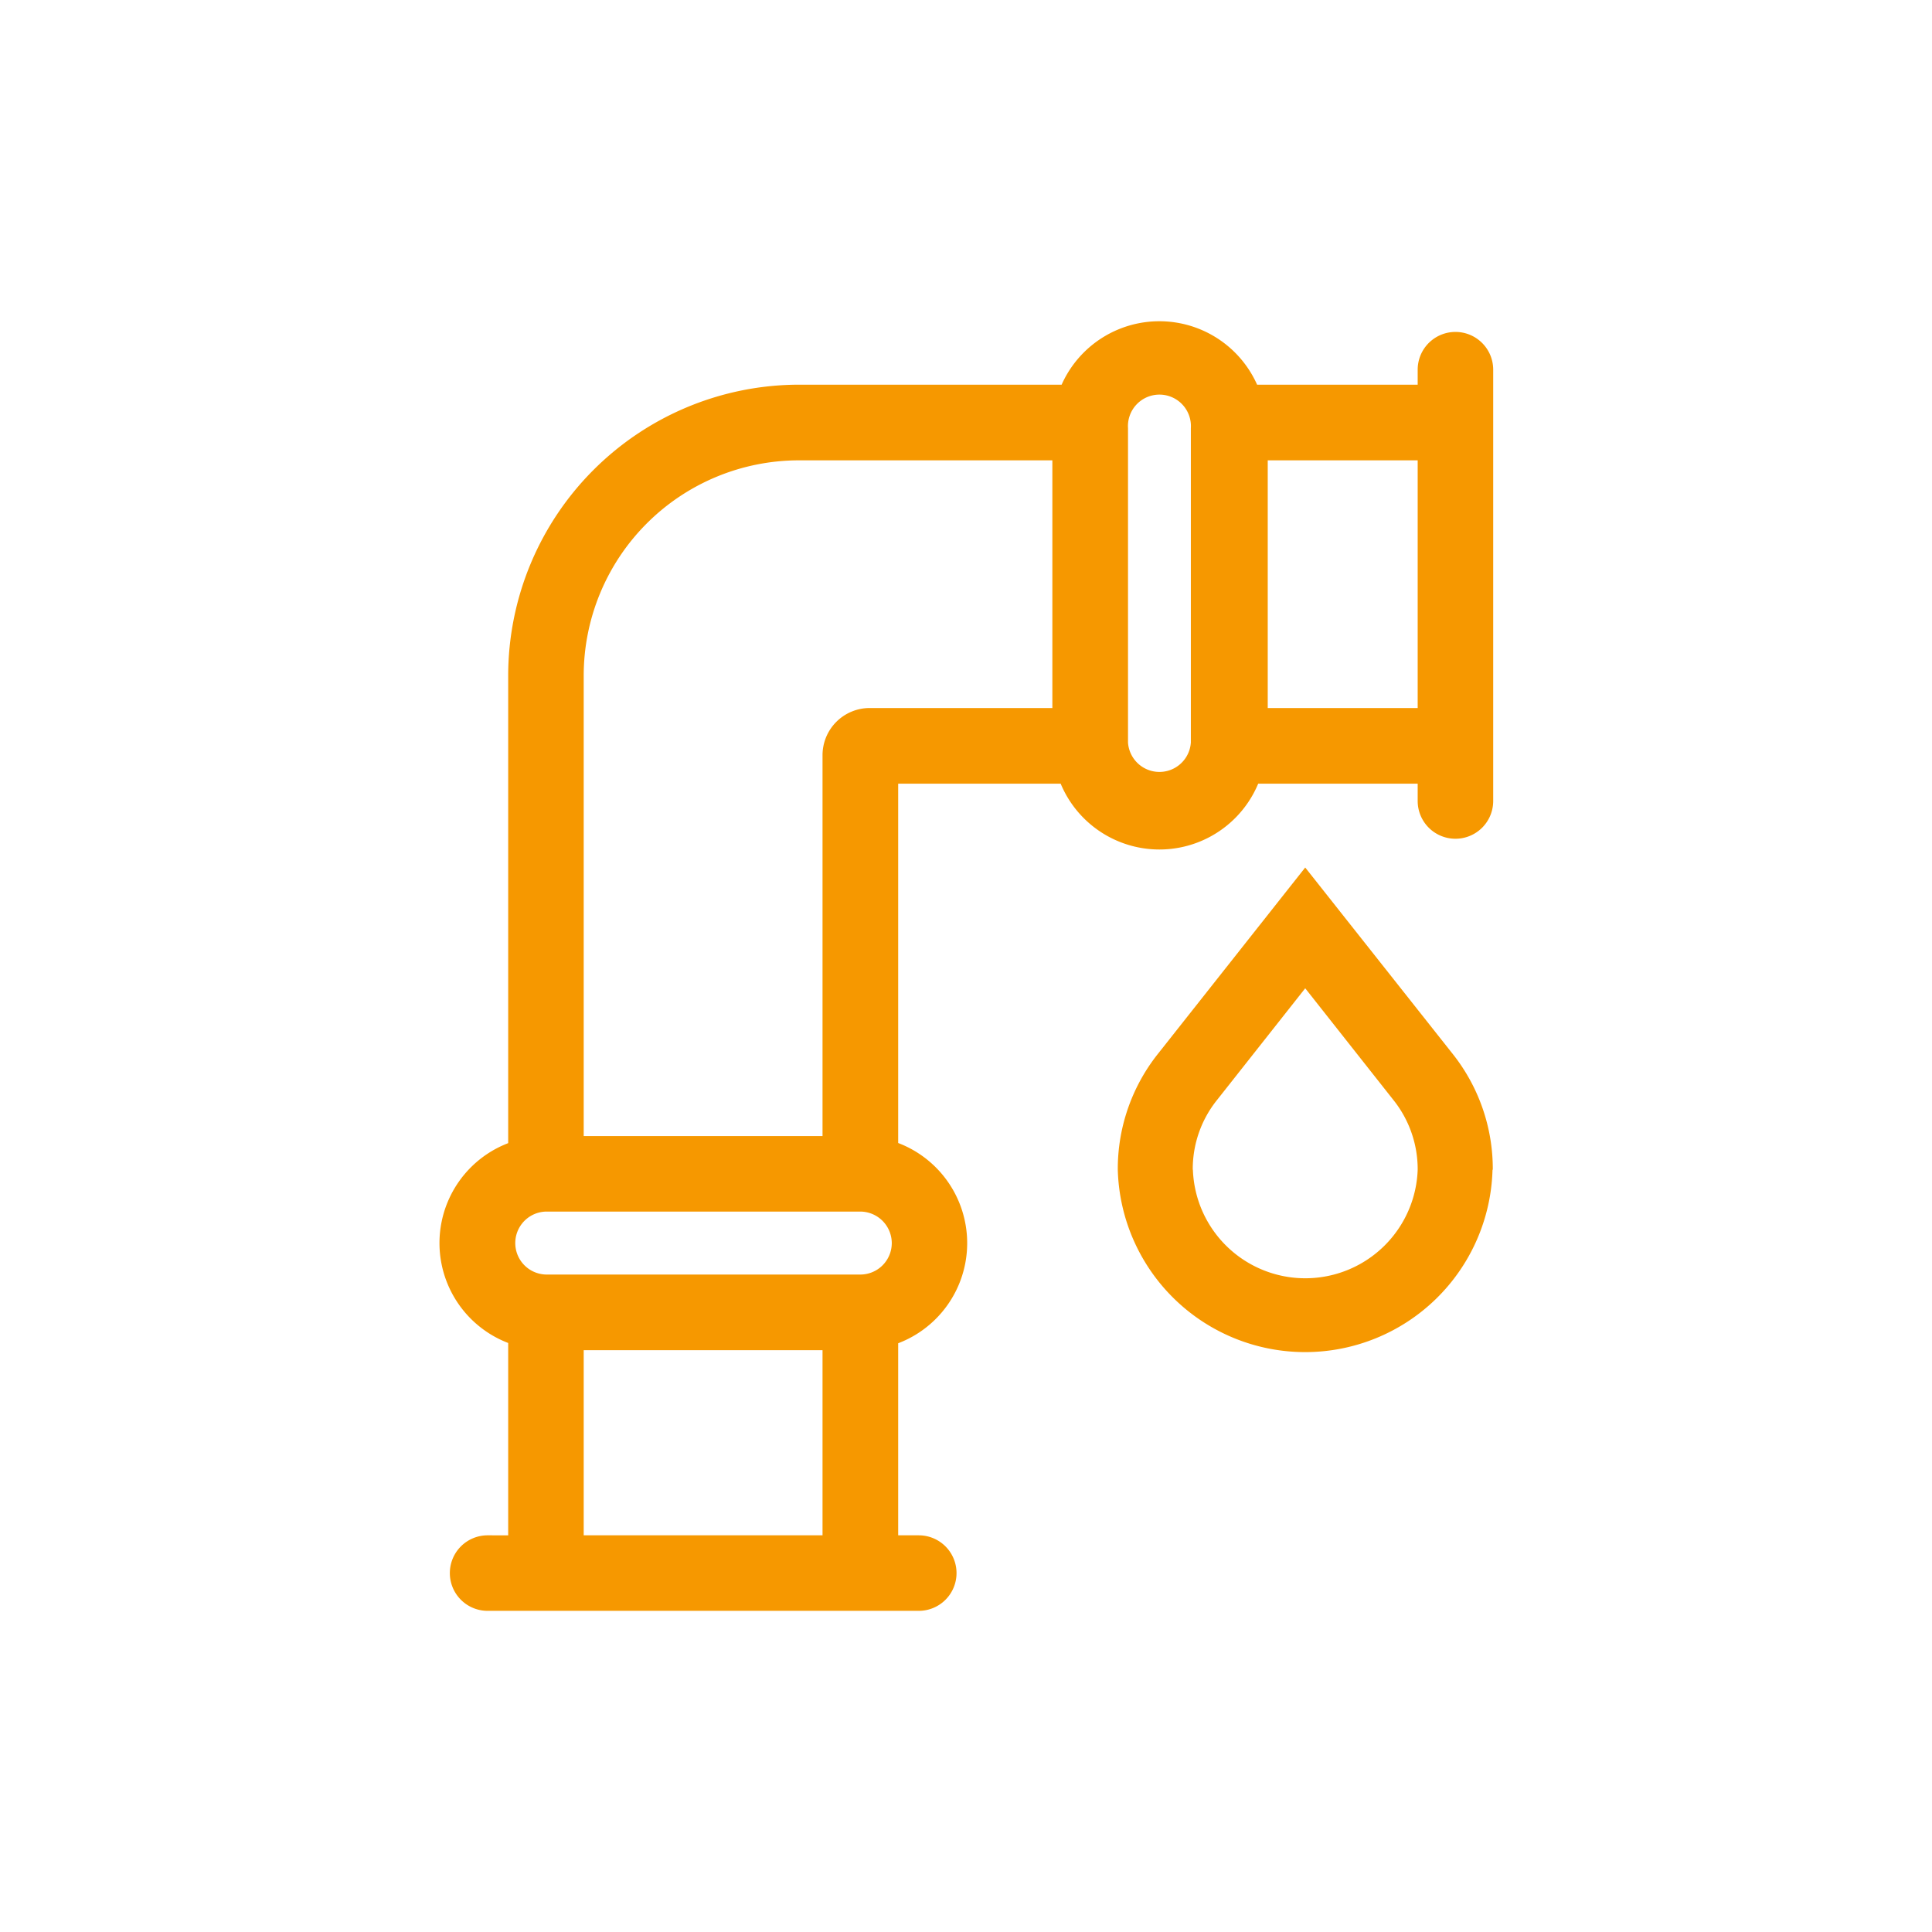
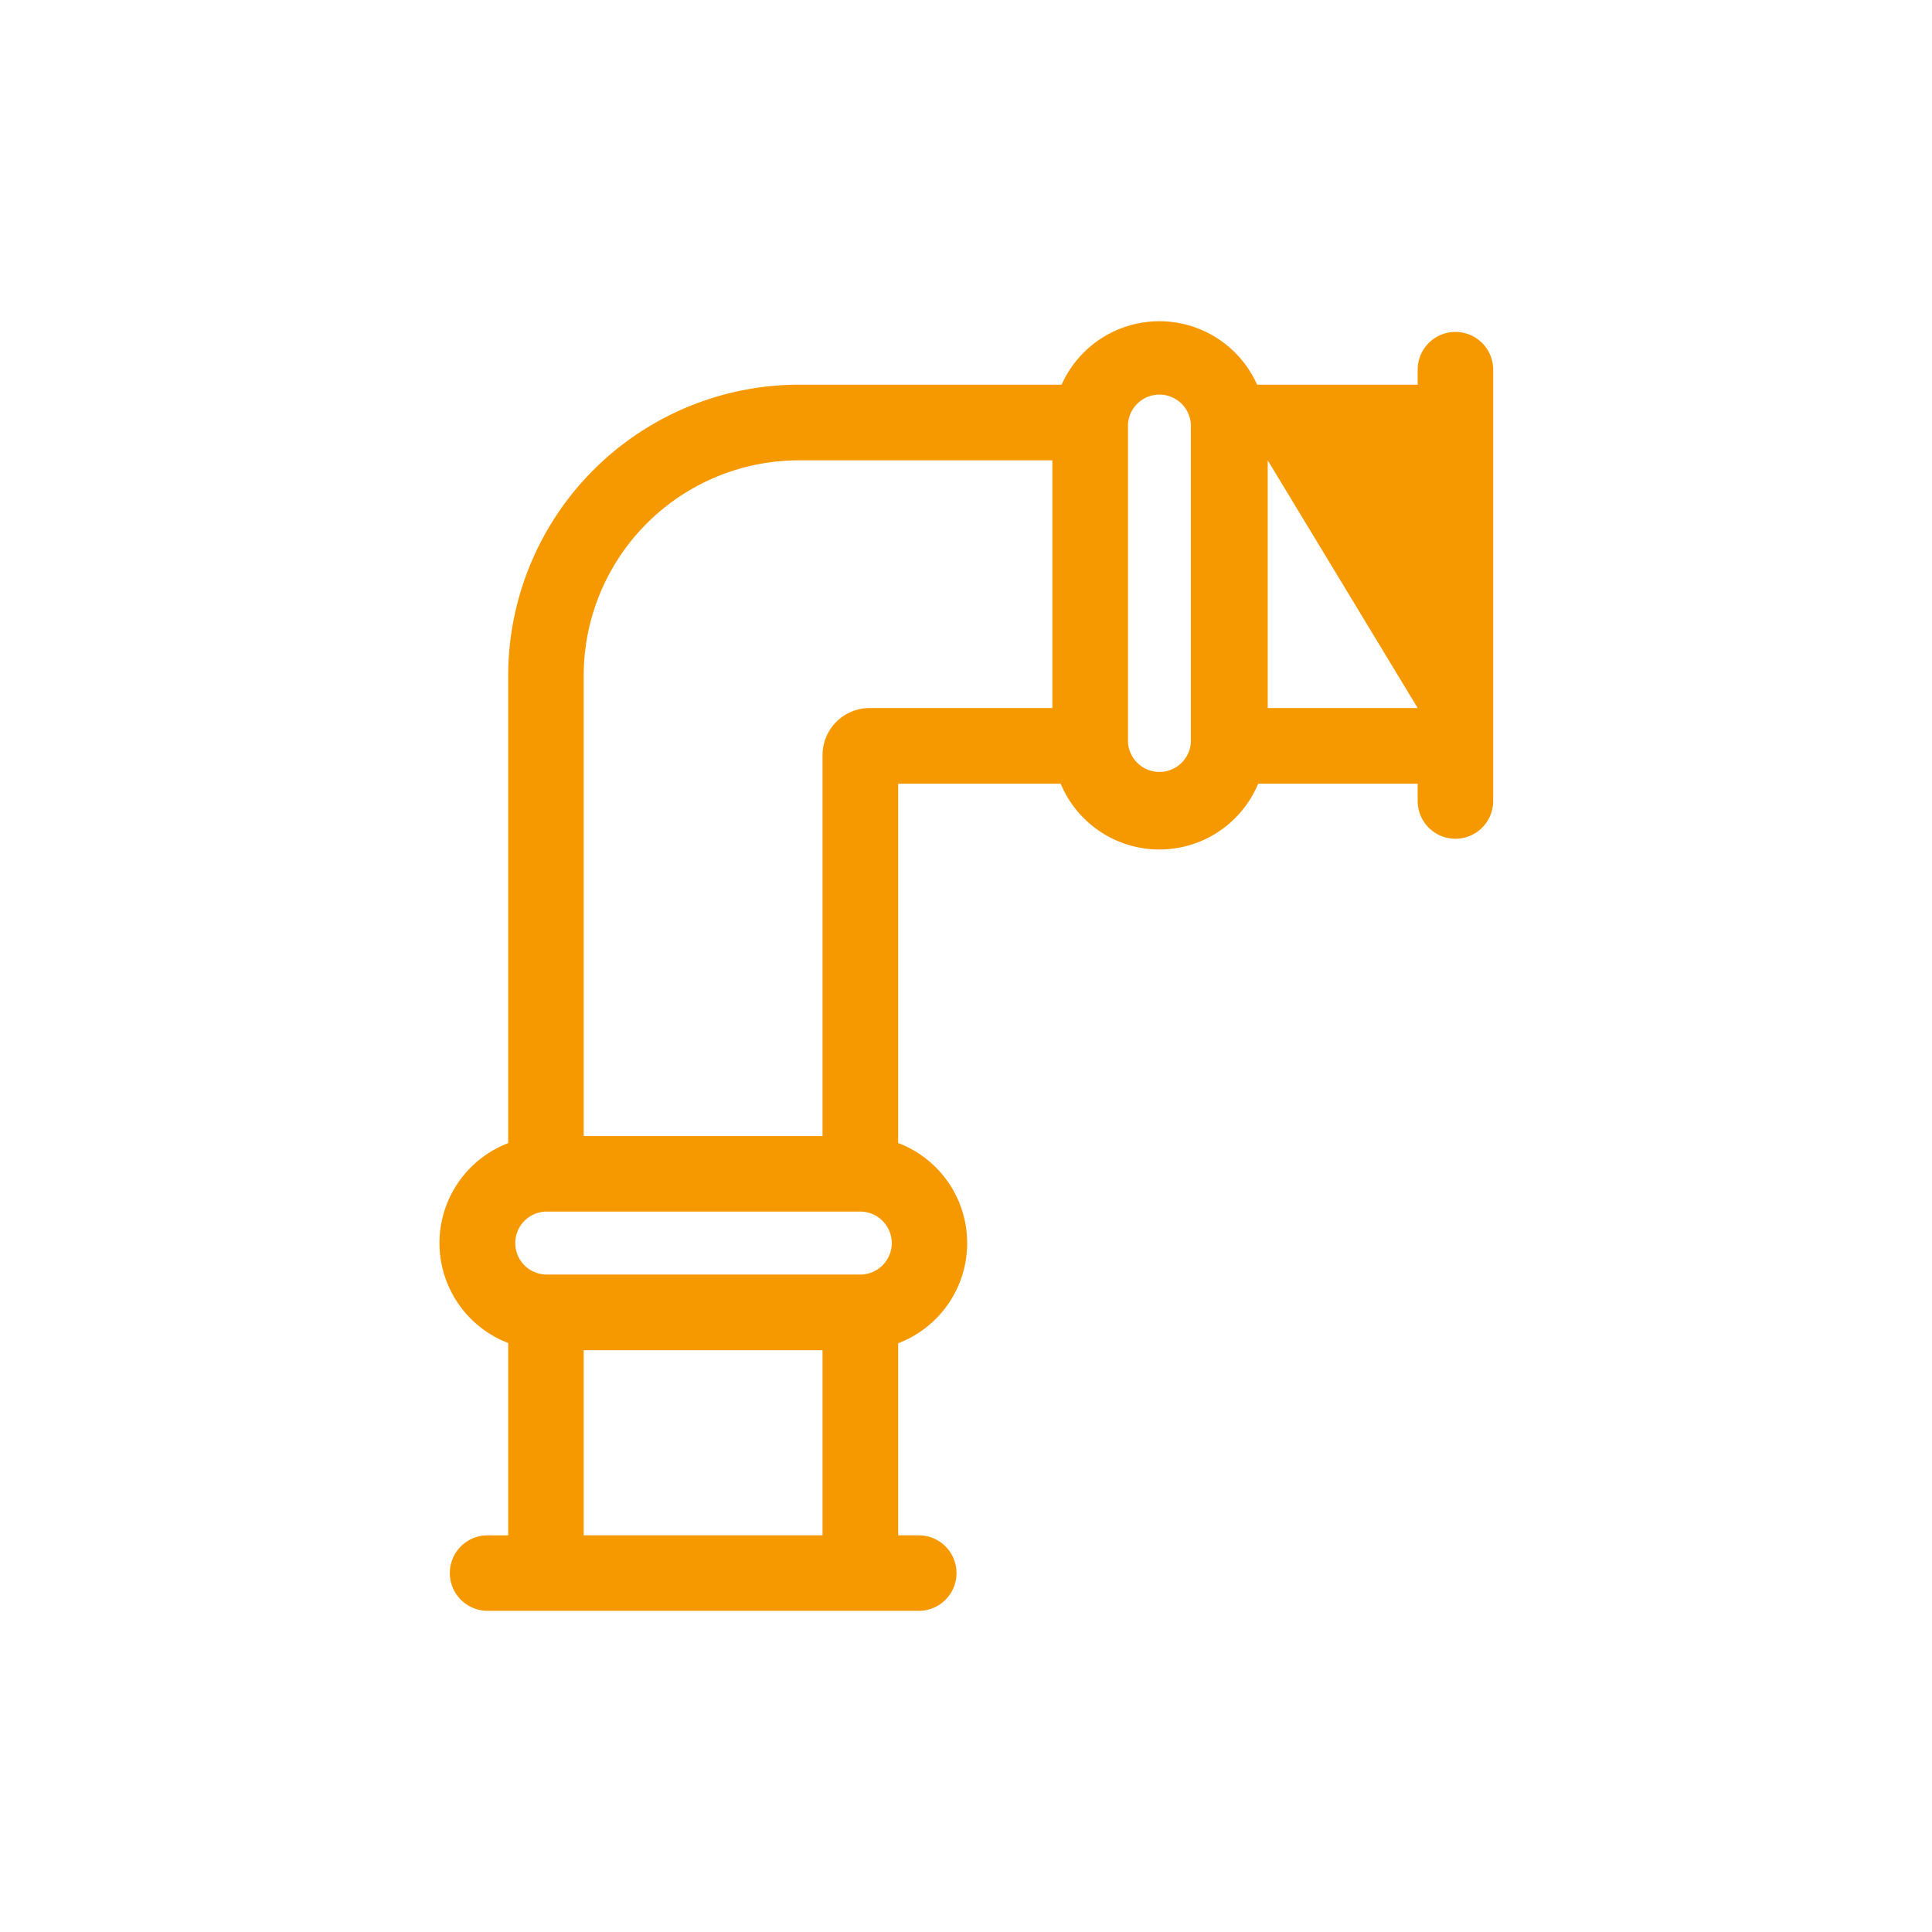
<svg xmlns="http://www.w3.org/2000/svg" id="Ebene_1" data-name="Ebene 1" viewBox="0 0 141.73 141.73">
  <defs>
    <style>.cls-1{fill:#f69800;}</style>
  </defs>
-   <path class="cls-1" d="M87.5,85.81a8.09,8.09,0,0,1,1.8-5.14l6.45-8.17,6.45,8.17A8.14,8.14,0,0,1,104,85.81a8.25,8.25,0,0,1-16.49,0m22,0a13.57,13.57,0,0,0-3-8.57L95.75,63.64,85,77.24a13.57,13.57,0,0,0-3,8.57,13.75,13.75,0,0,0,27.49,0" />
-   <path class="cls-1" d="M104,51.94h-11V33.77h11ZM60.34,83.34H42.82V49.57A15.8,15.8,0,0,1,58.6,33.77H77.2V51.94H63.79a3.46,3.46,0,0,0-3.45,3.45Zm5.08,7.85a2.31,2.31,0,0,1-2.31,2.31h-23a2.31,2.31,0,1,1,0-4.62h23a2.32,2.32,0,0,1,2.31,2.31m-22.6,7.86H60.34v13.58H42.82ZM87.36,54.47a2.31,2.31,0,0,1-4.61,0V31.41a2.31,2.31,0,1,1,4.61,0ZM104,27.12v1.1H92.22a7.85,7.85,0,0,0-14.34,0H58.6A21.36,21.36,0,0,0,37.28,49.57V83.86a7.85,7.85,0,0,0,0,14.66v14.11H35.8A2.77,2.77,0,0,0,33,115.4h0a2.77,2.77,0,0,0,2.77,2.77H67.4a2.77,2.77,0,0,0,2.77-2.77h0a2.77,2.77,0,0,0-2.77-2.77H65.89V98.54a7.86,7.86,0,0,0,0-14.69V57.49H77.81a7.85,7.85,0,0,0,14.49,0H104v1.27a2.77,2.77,0,0,0,2.77,2.77h0a2.77,2.77,0,0,0,2.77-2.77V27.12a2.77,2.77,0,0,0-2.77-2.77h0A2.77,2.77,0,0,0,104,27.12Z" />
+   <path class="cls-1" d="M104,51.94h-11V33.77ZM60.34,83.34H42.82V49.57A15.8,15.8,0,0,1,58.6,33.77H77.2V51.94H63.79a3.46,3.46,0,0,0-3.45,3.45Zm5.08,7.85a2.31,2.31,0,0,1-2.31,2.31h-23a2.31,2.31,0,1,1,0-4.62h23a2.32,2.32,0,0,1,2.31,2.31m-22.6,7.86H60.34v13.58H42.82ZM87.36,54.47a2.31,2.31,0,0,1-4.61,0V31.41a2.31,2.31,0,1,1,4.61,0ZM104,27.12v1.1H92.22a7.85,7.85,0,0,0-14.34,0H58.6A21.36,21.36,0,0,0,37.28,49.57V83.86a7.85,7.85,0,0,0,0,14.66v14.11H35.8A2.77,2.77,0,0,0,33,115.4h0a2.77,2.77,0,0,0,2.77,2.77H67.4a2.77,2.77,0,0,0,2.77-2.77h0a2.77,2.77,0,0,0-2.77-2.77H65.89V98.54a7.86,7.86,0,0,0,0-14.69V57.49H77.81a7.85,7.85,0,0,0,14.49,0H104v1.27a2.77,2.77,0,0,0,2.77,2.77h0a2.77,2.77,0,0,0,2.77-2.77V27.12a2.77,2.77,0,0,0-2.77-2.77h0A2.77,2.77,0,0,0,104,27.12Z" />
</svg>